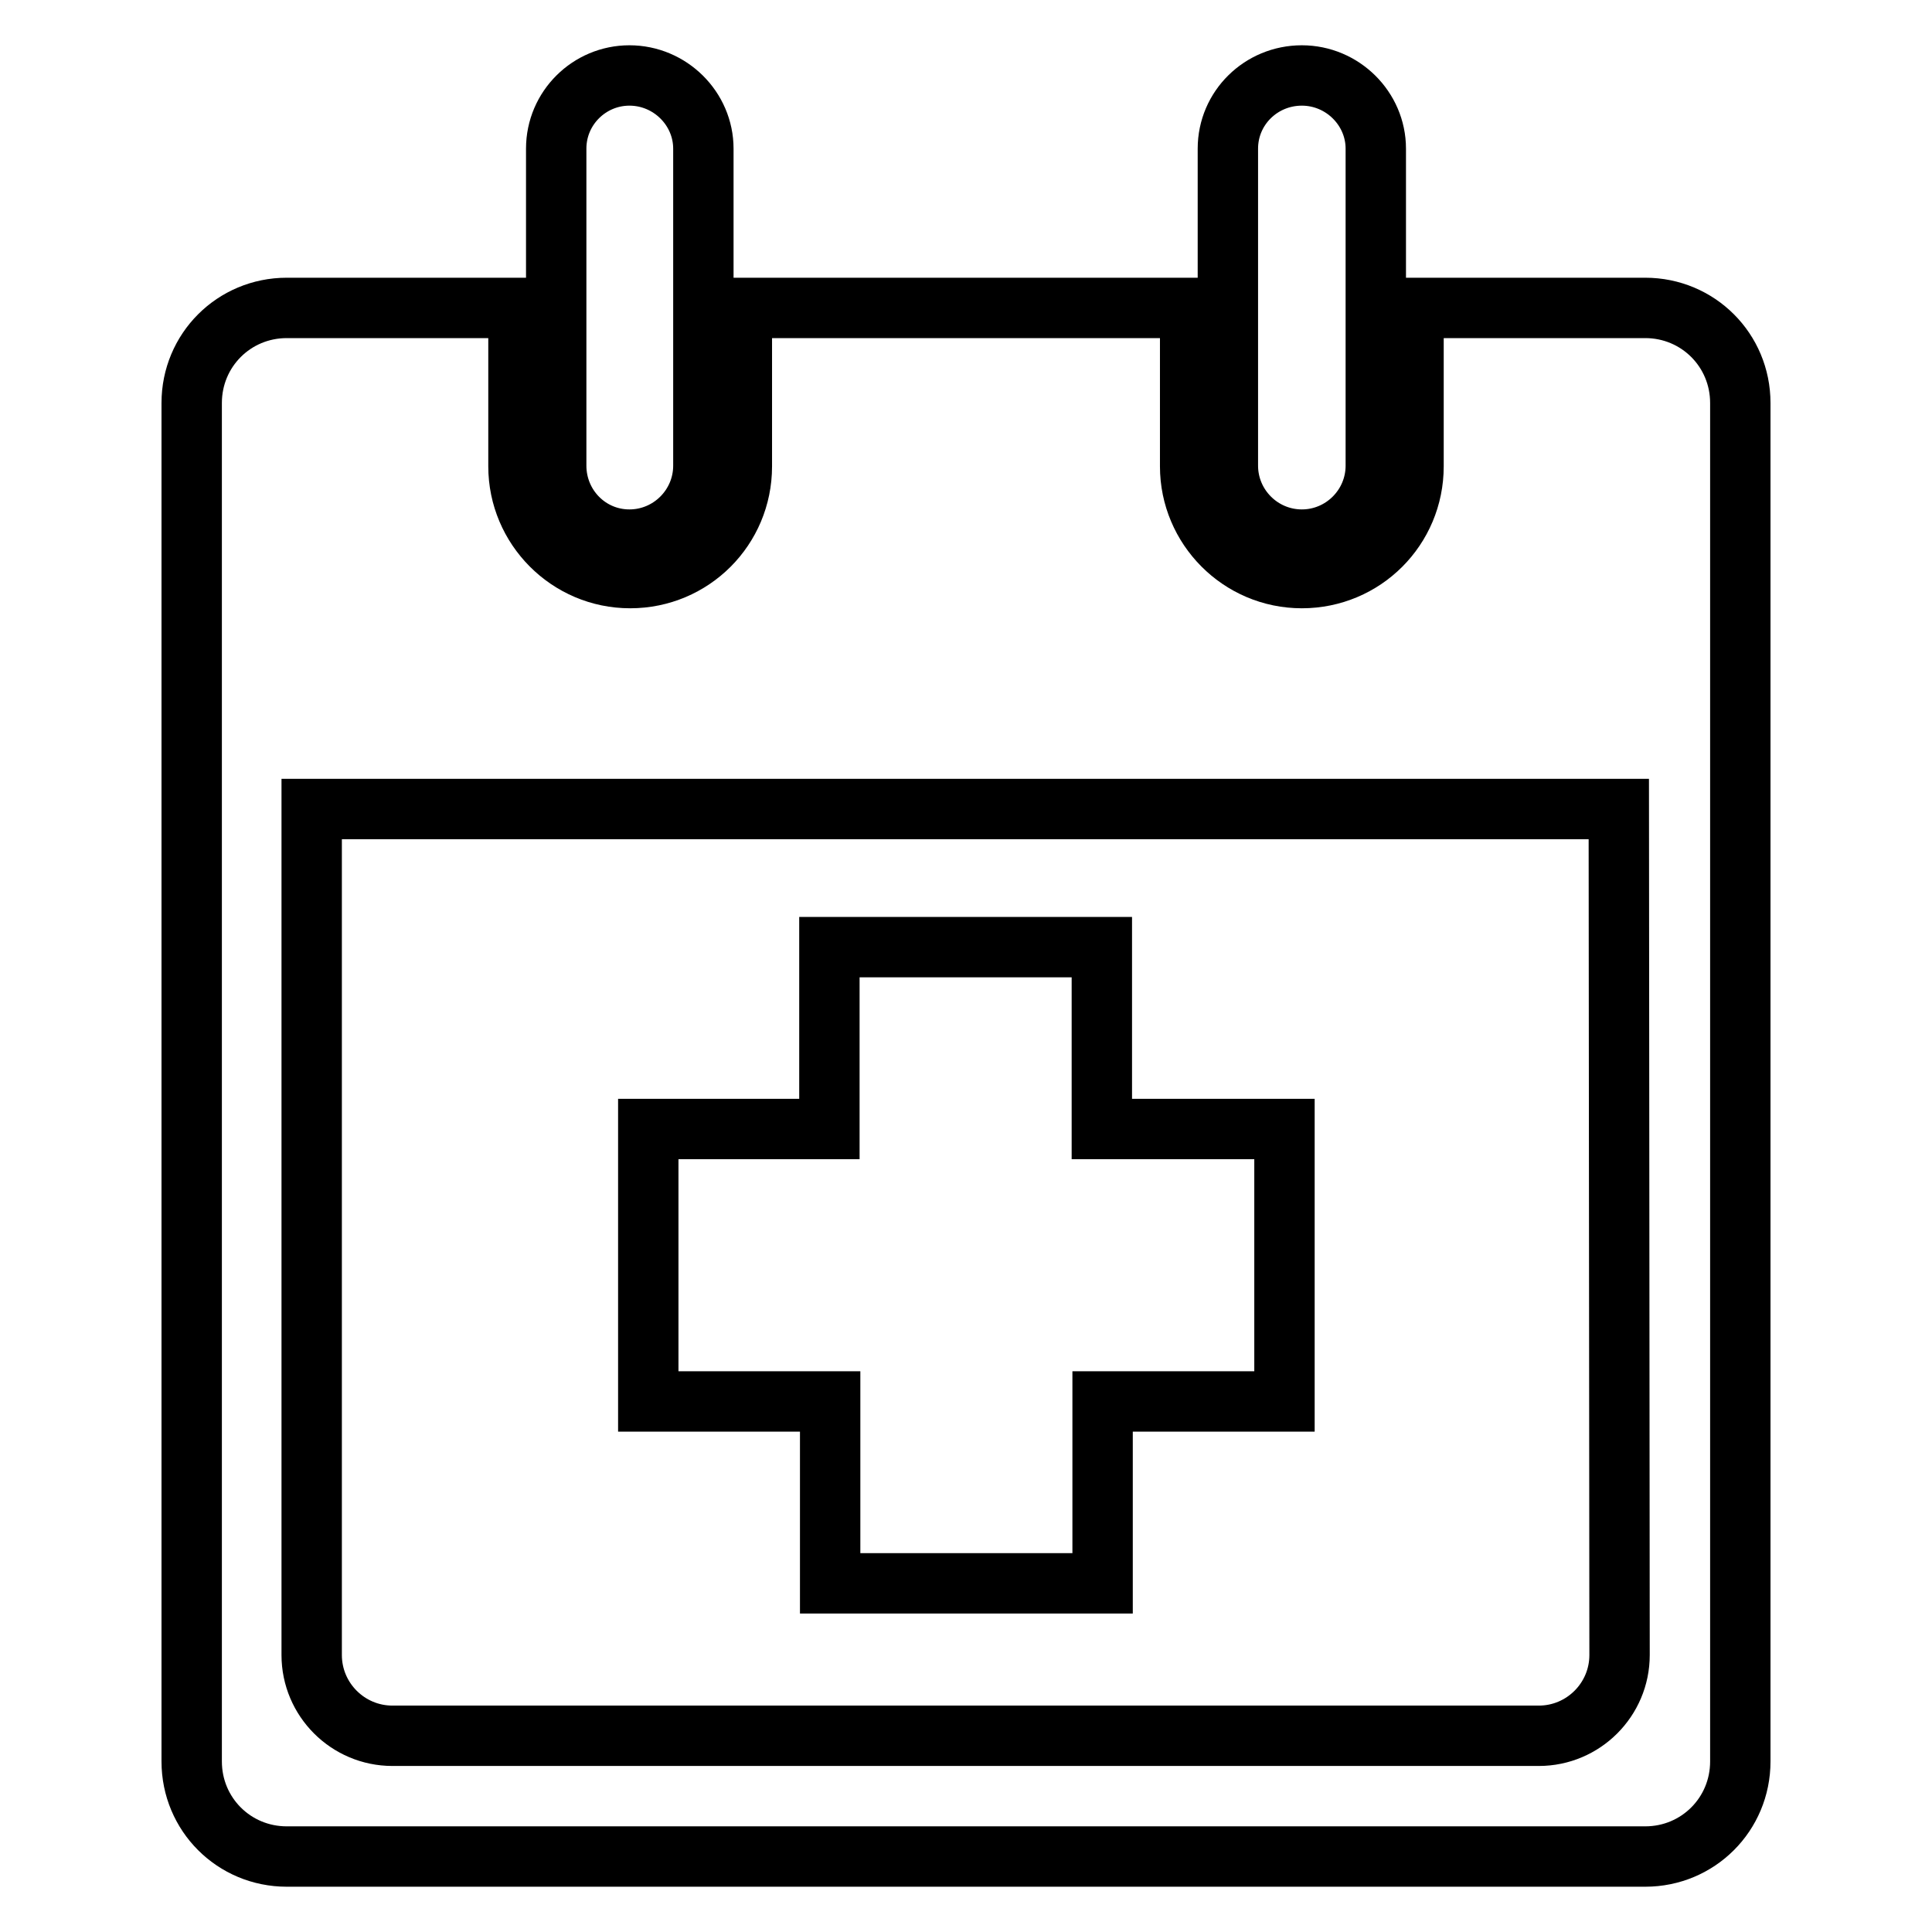
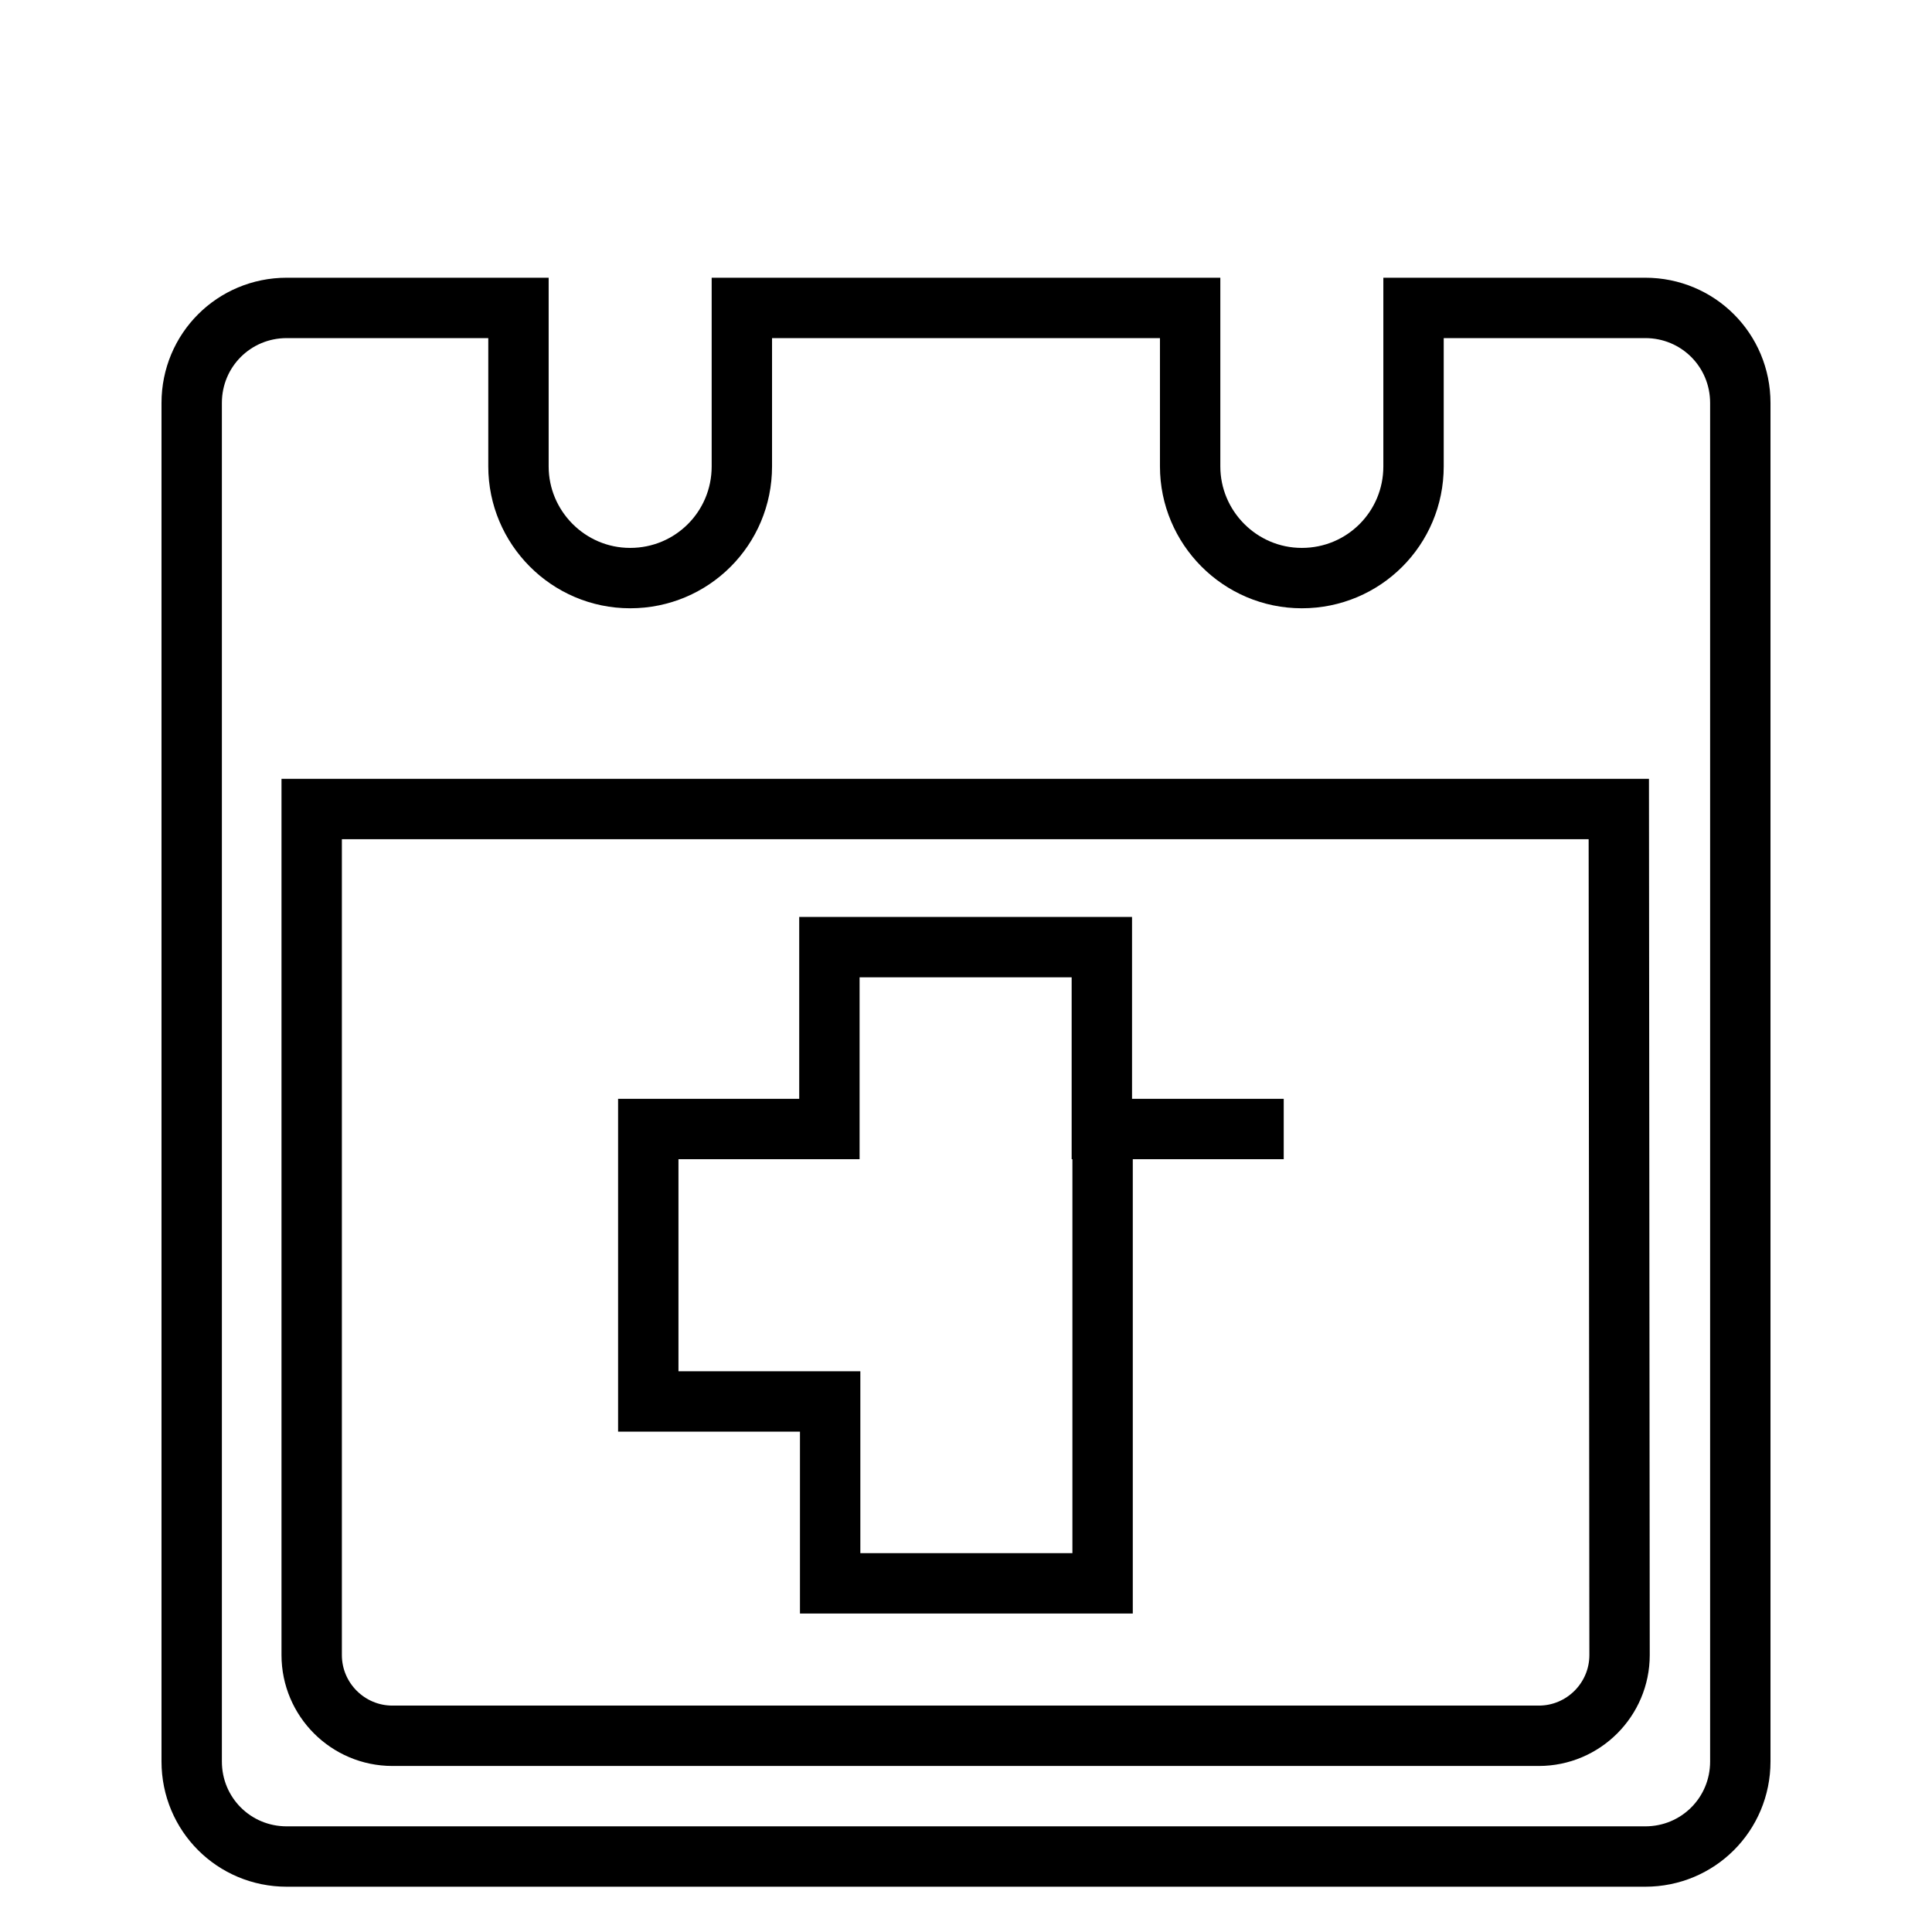
<svg xmlns="http://www.w3.org/2000/svg" version="1.1" x="0px" y="0px" viewBox="0 0 256 256" enable-background="new 0 0 256 256" xml:space="preserve">
  <g>
-     <path stroke-width="8" fill-opacity="0" stroke="#000000" d="M182.3,61.7c0,5.4-4.4,9.8-9.8,9.8c-5.4,0-9.8-4.4-9.8-9.8v-42c0-5.4,4.4-9.7,9.8-9.7 c5.4,0,9.8,4.4,9.8,9.7V61.7z M93.2,61.7c0,5.4-4.4,9.8-9.8,9.8c-5.4,0-9.7-4.4-9.7-9.8v-42c0-5.4,4.4-9.7,9.7-9.7 c5.4,0,9.8,4.4,9.8,9.7V61.7z" />
    <path stroke-width="8" fill-opacity="0" stroke="#000000" d="M218,40.8h-30.7v21c0,8.2-6.6,14.8-14.8,14.8s-14.8-6.7-14.8-14.8v-21H98.3v21c0,8.2-6.6,14.8-14.8,14.8 c-8.2,0-14.8-6.7-14.8-14.8v-21H38c-7,0-12.6,5.6-12.6,12.6v180c0,7,5.6,12.6,12.6,12.6h180c7,0,12.6-5.6,12.6-12.6v-180 C230.6,46.4,225,40.8,218,40.8z M214.6,219.3c0,5.9-4.8,10.7-10.7,10.7H52c-5.9,0-10.7-4.8-10.7-10.7V107.2h173.2L214.6,219.3 L214.6,219.3z" />
-     <path stroke-width="8" fill-opacity="0" stroke="#000000" d="M170.1,149.6h-24.1v-24.1h-36.1v24.1H85.9v36.1h24.1v24.1h36.1v-24.1h24.1V149.6z" />
+     <path stroke-width="8" fill-opacity="0" stroke="#000000" d="M170.1,149.6h-24.1v-24.1h-36.1v24.1H85.9v36.1h24.1v24.1h36.1v-24.1V149.6z" />
  </g>
</svg>